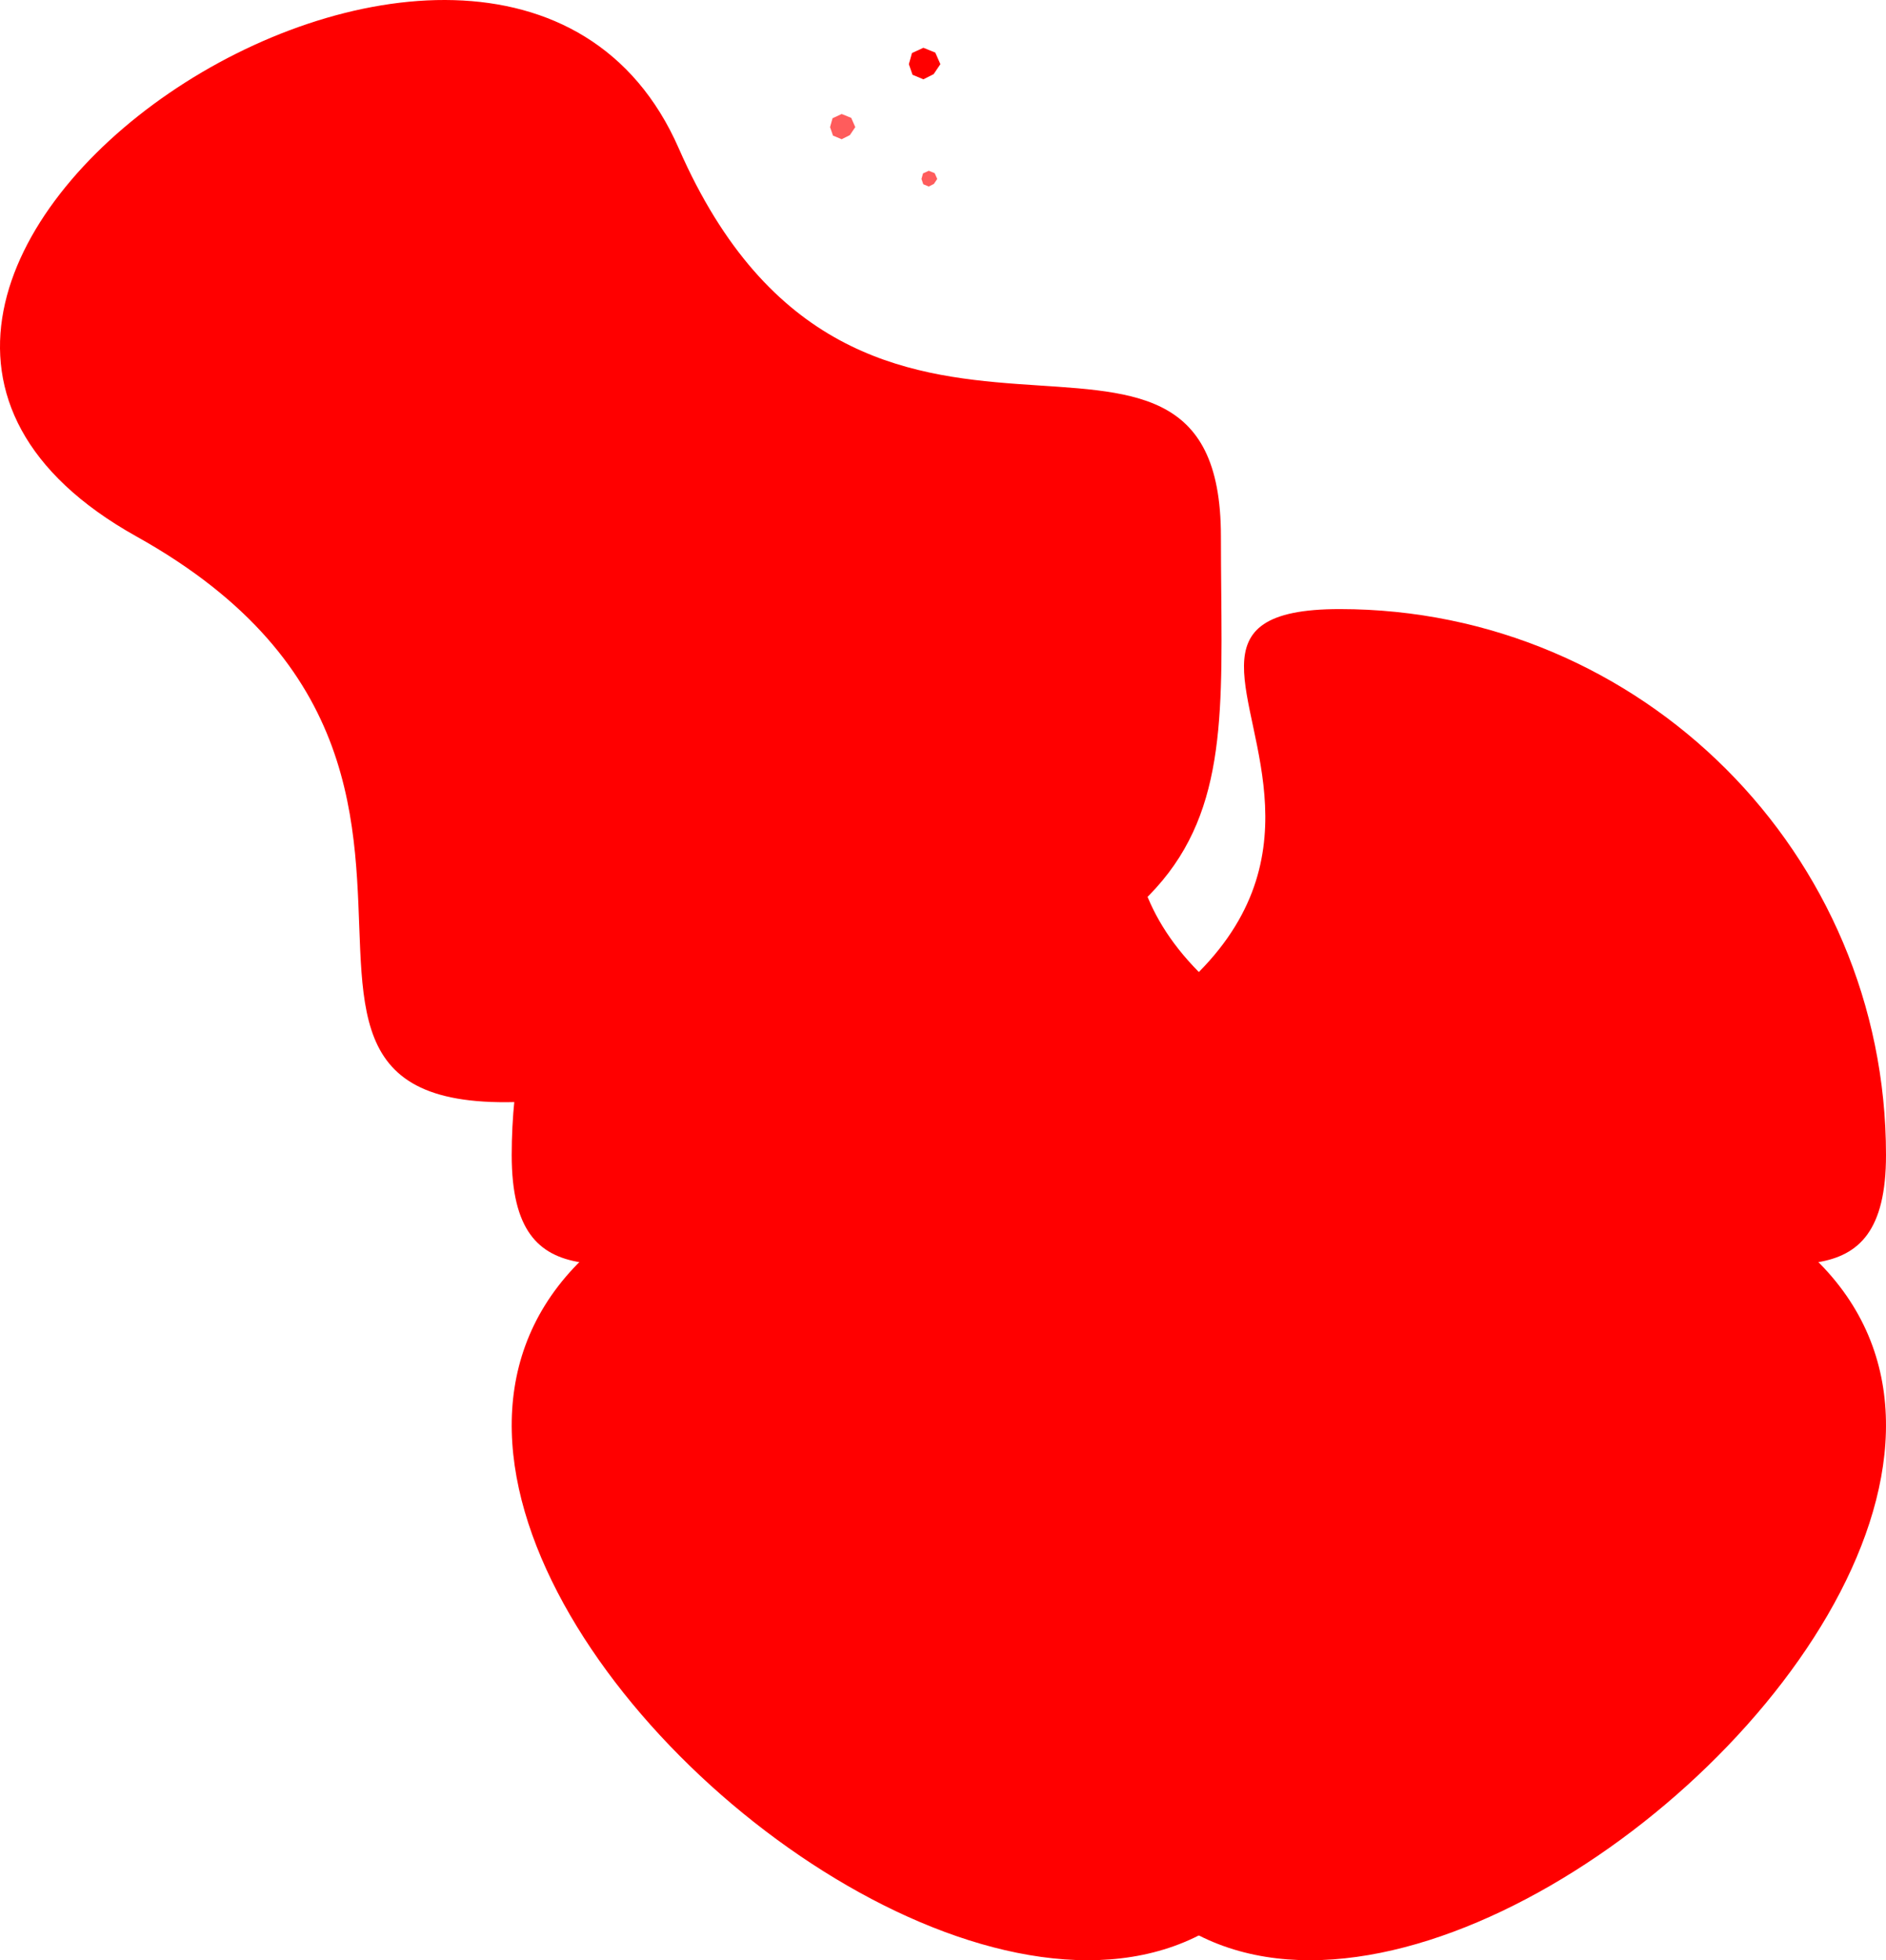
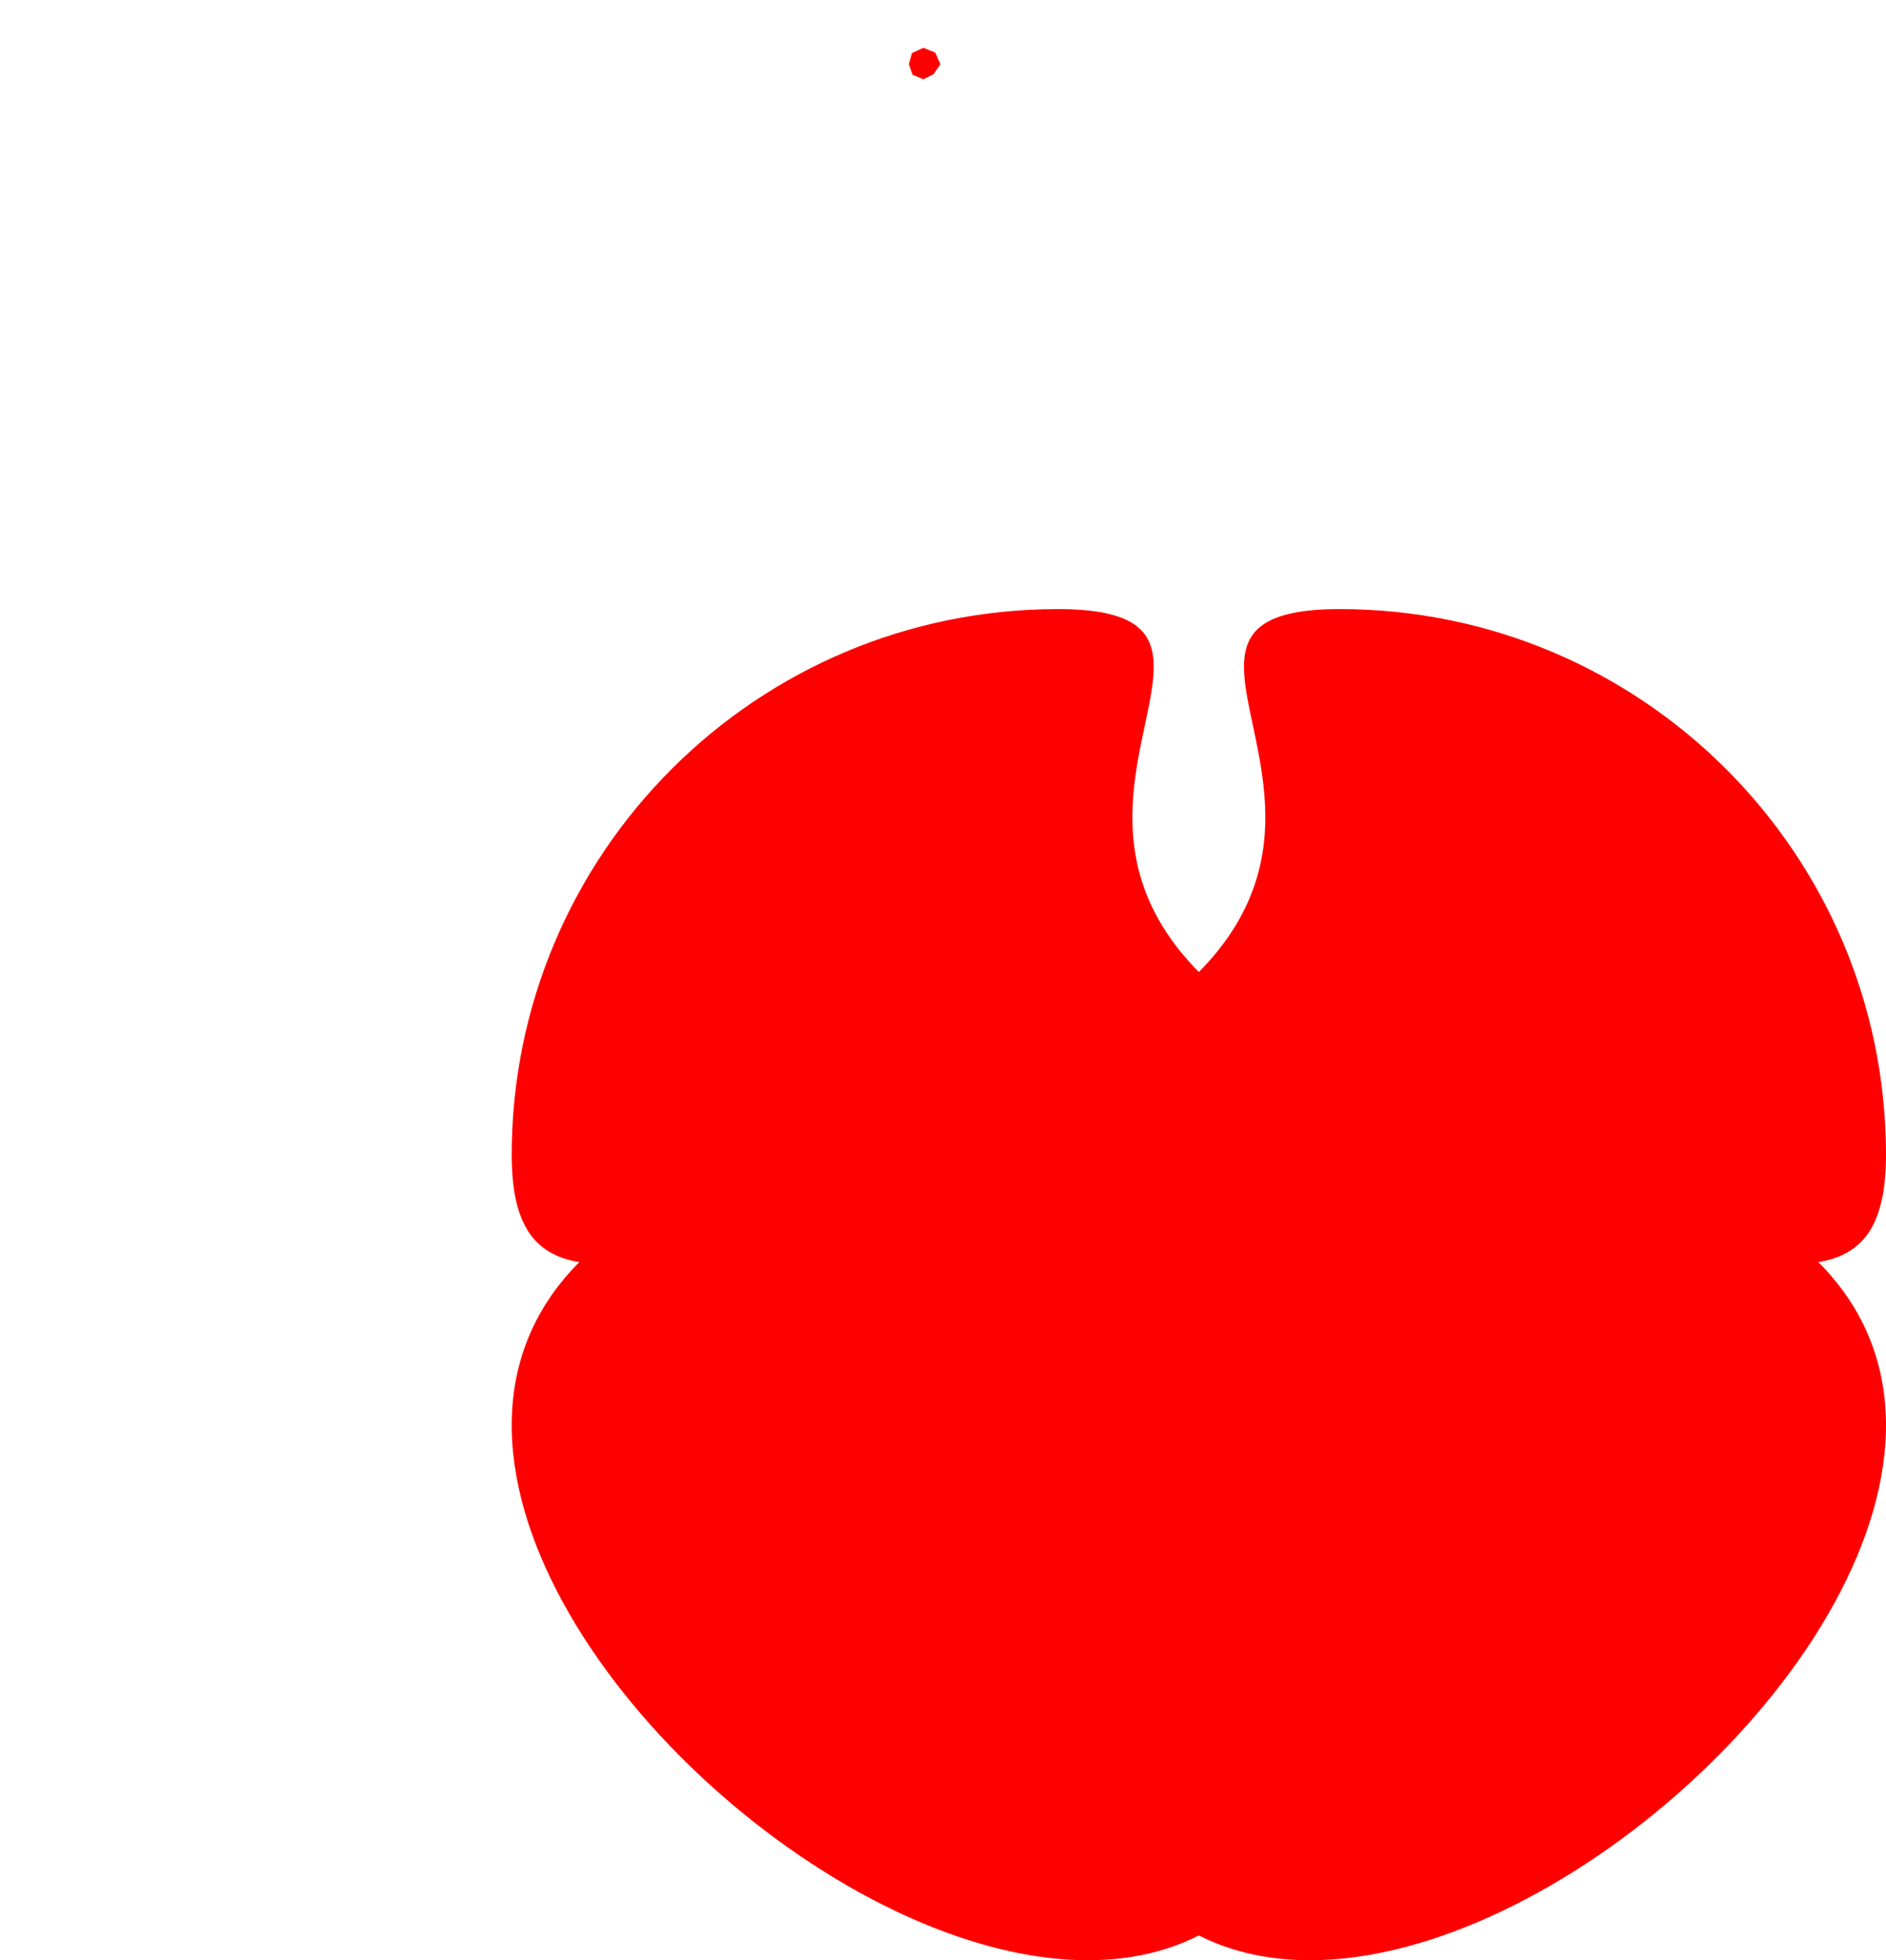
<svg xmlns="http://www.w3.org/2000/svg" xml:space="preserve" width="158.31mm" height="164.473mm" version="1.1" style="shape-rendering:geometricPrecision; text-rendering:geometricPrecision; image-rendering:optimizeQuality; fill-rule:evenodd; clip-rule:evenodd" viewBox="0 0 15831.06 16447.31">
  <defs>
    <style type="text/css">
   
    .fil0 {fill:red}
    .fil1 {fill:red;fill-opacity:0.639}
   
  </style>
  </defs>
  <g id="Capa_x0020_1">
    <g id="_2487595590000" filter="url(#a)">
      <path class="fil0" d="M8880.12 14272.38c998.8,6280.2 11556.92,-2865.47 4584.81,-4580.95 -6972.07,-1715.47 -2052.66,-4580.95 -4584.81,-4580.95 -2532.15,0 -4584.84,2050.96 -4584.84,4580.97 0,2529.95 3586.04,-1699.29 4584.84,4580.91l0 0.02z" />
-       <path class="fil0" d="M5697.58 9052.75c4894.77,-1055.95 4550.8,-2037.48 4550.8,-4550.8 0,-2513.34 -3042.69,185.21 -4550.8,-3257.05 -1508.13,-3442.25 -8382.93,1120.67 -4550.82,3257.05 3832.1,2136.38 -343.95,5606.77 4550.8,4550.8l0.01 0 0.01 0z" />
      <polygon class="fil0" points="7750.94,400.92 7655.05,445.03 7629.01,538.43 7659.65,627.33 7750.93,665.5 7836.89,622.14 7893.6,538.4 7850.74,441.19 " />
-       <polygon class="fil1" points="7795.81,1432.79 7747.87,1454.82 7734.84,1501.53 7750.16,1545.98 7795.81,1565.08 7838.78,1543.38 7867.14,1501.55 7845.7,1452.96 " />
-       <polygon class="fil1" points="7065.07,956.54 6988.38,991.84 6967.56,1066.53 6992.06,1137.65 7065.09,1168.2 7133.88,1133.55 7179.22,1066.5 7144.96,988.71 " />
      <path class="fil0" d="M11246.22 14272.38c-998.8,6280.2 -11556.92,-2865.47 -4584.81,-4580.95 6972.07,-1715.47 2052.66,-4580.95 4584.81,-4580.95 2532.15,0 4584.84,2050.96 4584.84,4580.97 0,2529.95 -3586.04,-1699.29 -4584.84,4580.91l0 0.02z" />
    </g>
  </g>
</svg>